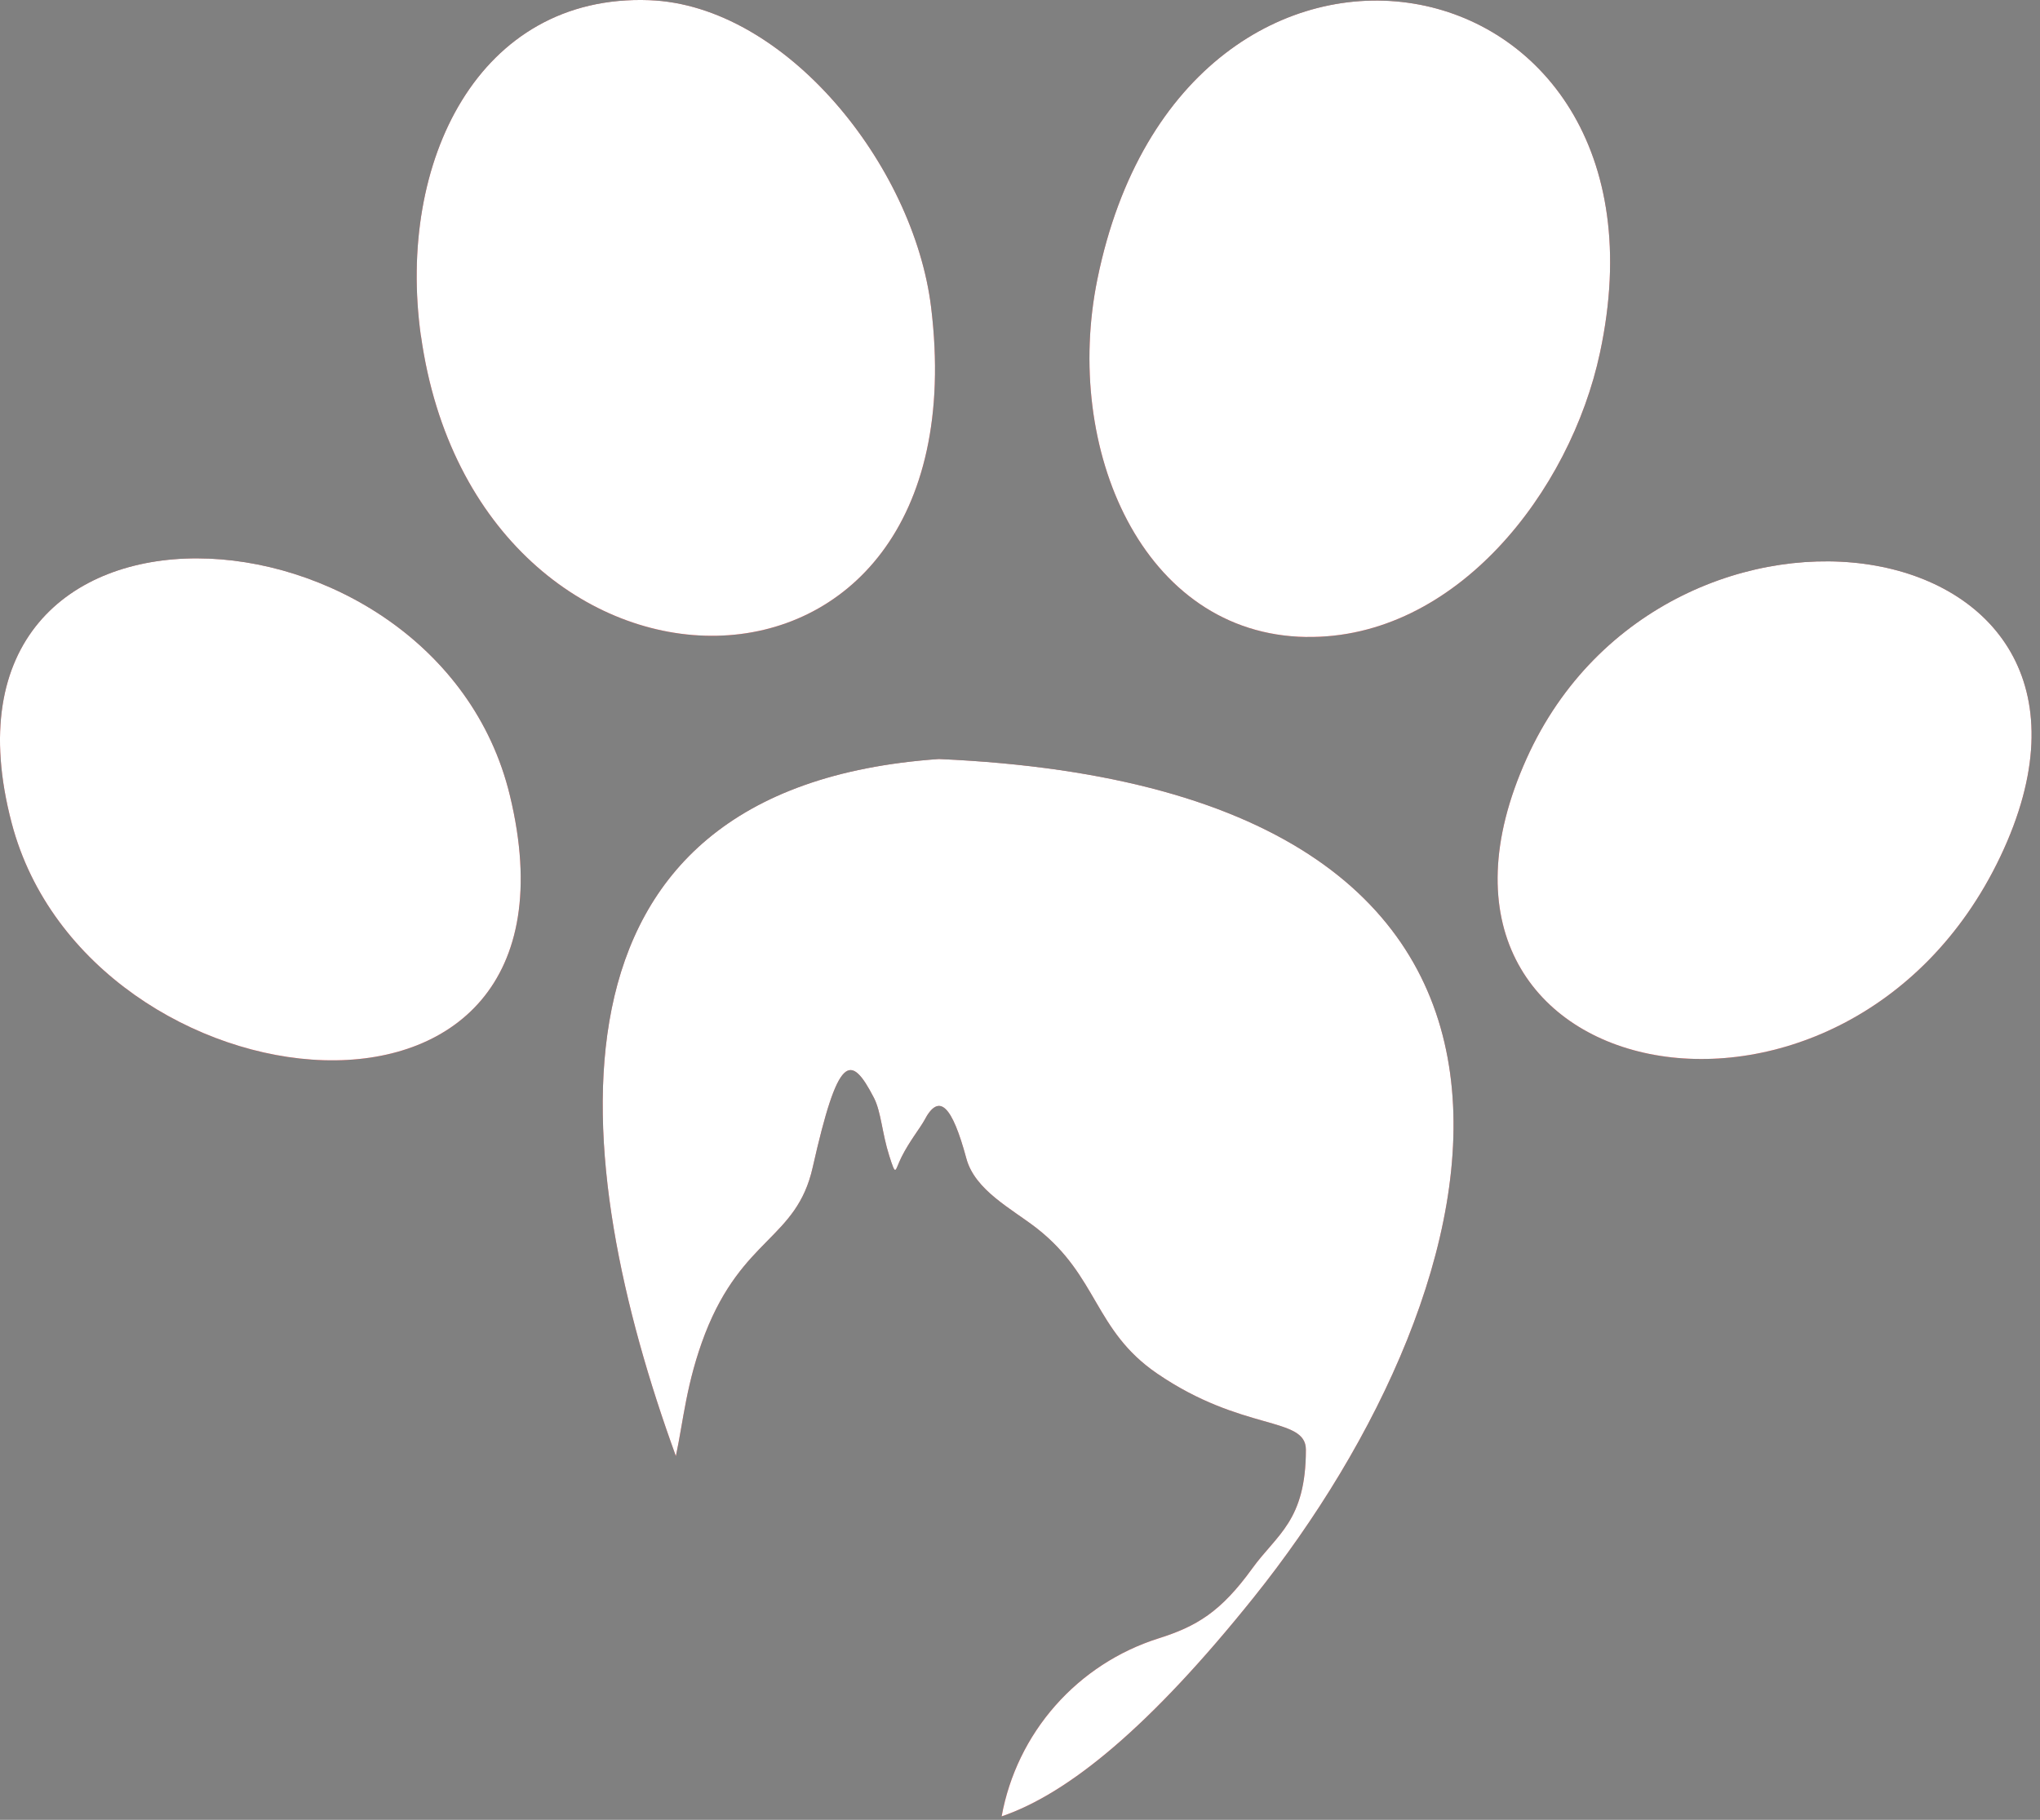
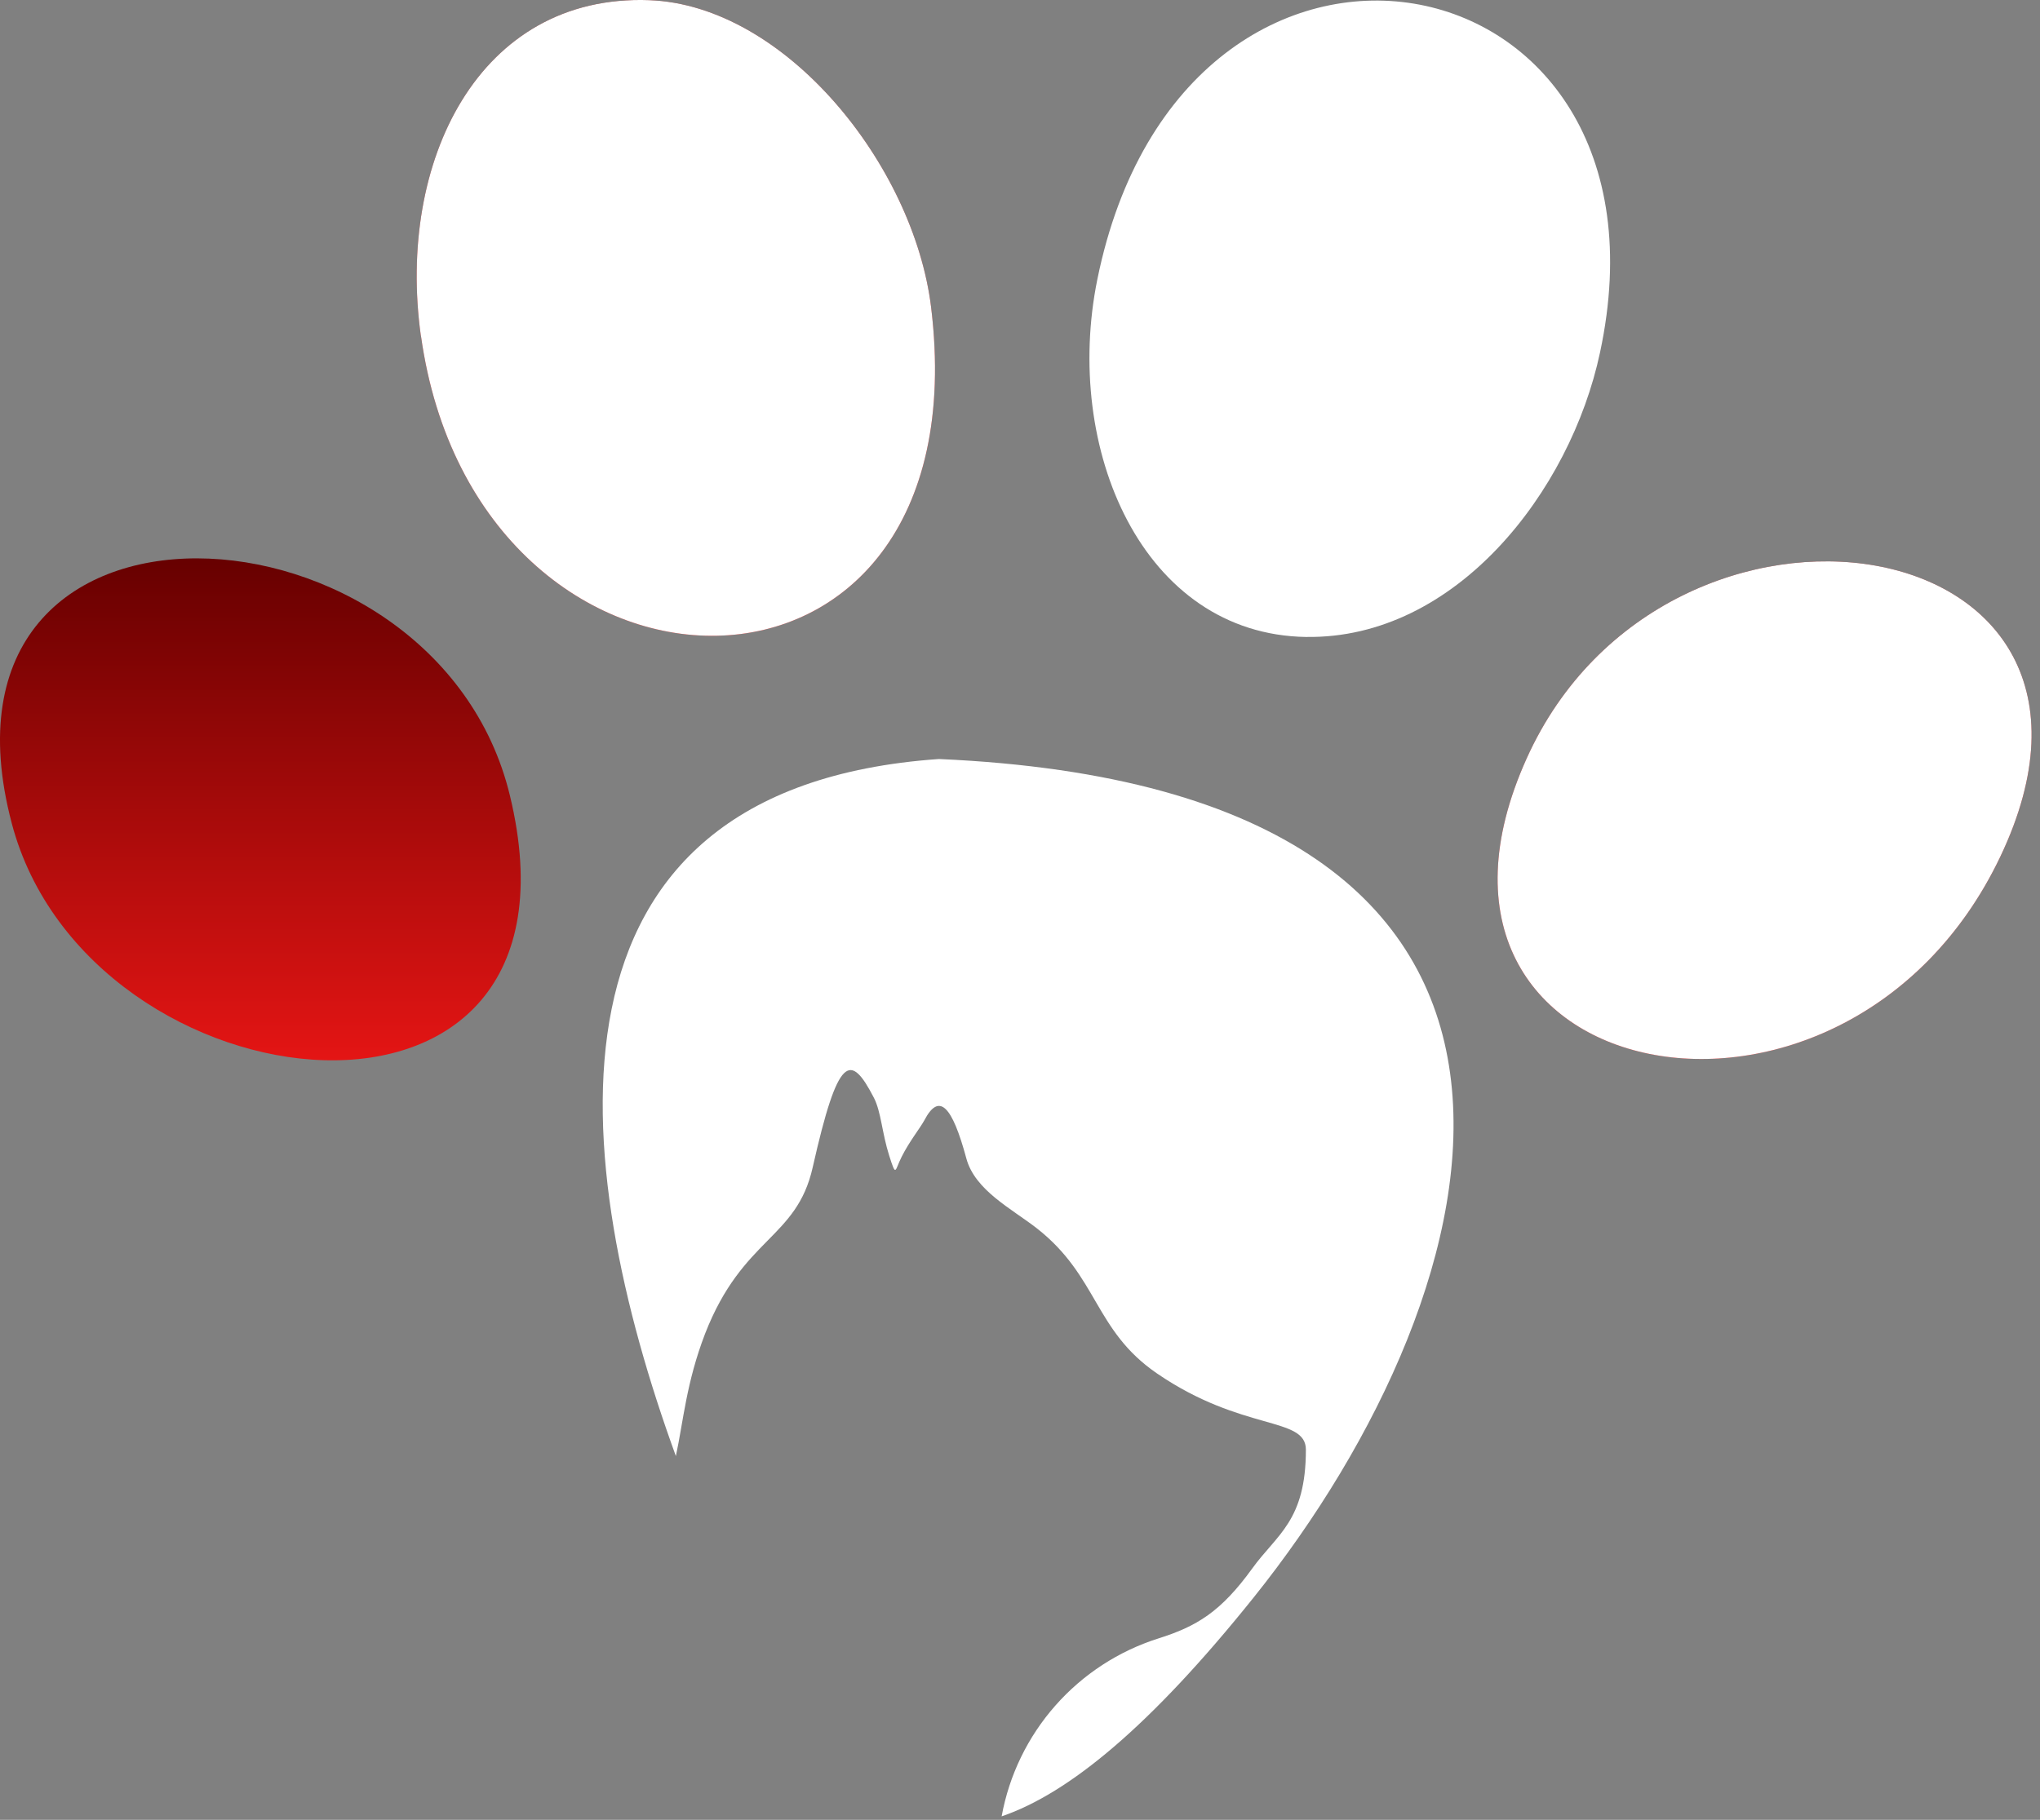
<svg xmlns="http://www.w3.org/2000/svg" width="65" height="58" viewBox="0 0 65 58" fill="none">
  <rect x="0" y="0" width="65" height="58" fill="#808080" stroke="none" />
-   <path fill-rule="evenodd" clip-rule="evenodd" d="M29.918 24.191C16.677 25.113 18.145 37.087 21.535 46.407C21.778 45.274 21.866 44.071 22.465 42.509C23.668 39.423 25.379 39.502 25.895 37.205C26.707 33.603 27.098 33.541 27.848 34.994C28.075 35.439 28.105 36.119 28.332 36.83C28.559 37.541 28.504 37.314 28.729 36.869C28.971 36.385 29.315 35.955 29.448 35.713C29.924 34.799 30.338 35.244 30.791 36.923C31.065 37.939 32.237 38.525 33.039 39.15C34.992 40.681 34.86 42.4 36.867 43.775C39.593 45.641 41.609 45.134 41.609 46.204C41.609 48.477 40.687 48.898 39.898 49.992C38.898 51.375 38.125 51.836 36.914 52.218C35.644 52.62 34.507 53.36 33.626 54.36C32.745 55.359 32.154 56.579 31.915 57.89C34.063 57.156 36.664 55.008 39.945 50.914C47.866 41.025 52.061 25.167 29.915 24.191H29.918Z" fill="url(#paint0_linear_142_2082)" />
  <path fill-rule="evenodd" clip-rule="evenodd" d="M29.918 24.191C16.677 25.113 18.145 37.087 21.535 46.407C21.778 45.274 21.866 44.071 22.465 42.509C23.668 39.423 25.379 39.502 25.895 37.205C26.707 33.603 27.098 33.541 27.848 34.994C28.075 35.439 28.105 36.119 28.332 36.83C28.559 37.541 28.504 37.314 28.729 36.869C28.971 36.385 29.315 35.955 29.448 35.713C29.924 34.799 30.338 35.244 30.791 36.923C31.065 37.939 32.237 38.525 33.039 39.15C34.992 40.681 34.86 42.4 36.867 43.775C39.593 45.641 41.609 45.134 41.609 46.204C41.609 48.477 40.687 48.898 39.898 49.992C38.898 51.375 38.125 51.836 36.914 52.218C35.644 52.62 34.507 53.36 33.626 54.36C32.745 55.359 32.154 56.579 31.915 57.89C34.063 57.156 36.664 55.008 39.945 50.914C47.866 41.025 52.061 25.167 29.915 24.191H29.918Z" fill="white" />
  <path fill-rule="evenodd" clip-rule="evenodd" d="M48.642 24.175C43.885 34.736 58.789 37.673 63.733 27.308C68.811 16.644 53.102 14.27 48.642 24.175Z" fill="url(#paint1_linear_142_2082)" />
  <path fill-rule="evenodd" clip-rule="evenodd" d="M48.642 24.175C43.885 34.736 58.789 37.673 63.733 27.308C68.811 16.644 53.102 14.27 48.642 24.175Z" fill="white" />
-   <path fill-rule="evenodd" clip-rule="evenodd" d="M41.621 20.3C46.386 20.37 50.035 15.671 50.98 11.239C53.761 -1.72 37.732 -4.681 34.966 8.896C33.864 14.294 36.404 20.223 41.621 20.301V20.3Z" fill="url(#paint2_linear_142_2082)" />
  <path fill-rule="evenodd" clip-rule="evenodd" d="M41.621 20.3C46.386 20.37 50.035 15.671 50.98 11.239C53.761 -1.72 37.732 -4.681 34.966 8.896C33.864 14.294 36.404 20.223 41.621 20.301V20.3Z" fill="white" />
  <path fill-rule="evenodd" clip-rule="evenodd" d="M13.412 10.7C15.201 23.495 31.363 23.706 29.668 9.794C29.113 5.255 25.02 0.162 20.685 0.005C15.248 -0.193 12.639 5.153 13.409 10.699L13.412 10.7Z" fill="url(#paint3_linear_142_2082)" />
  <path fill-rule="evenodd" clip-rule="evenodd" d="M13.412 10.7C15.201 23.495 31.363 23.706 29.668 9.794C29.113 5.255 25.02 0.162 20.685 0.005C15.248 -0.193 12.639 5.153 13.409 10.699L13.412 10.7Z" fill="white" />
  <path fill-rule="evenodd" clip-rule="evenodd" d="M16.247 25.355C13.896 15.598 -2.68 14.66 0.374 26.238C2.821 35.533 19.153 37.377 16.247 25.355Z" fill="url(#paint4_linear_142_2082)" />
-   <path fill-rule="evenodd" clip-rule="evenodd" d="M16.247 25.355C13.896 15.598 -2.68 14.66 0.374 26.238C2.821 35.533 19.153 37.377 16.247 25.355Z" fill="white" />
  <defs>
    <linearGradient id="paint0_linear_142_2082" x1="32.759" y1="24.191" x2="32.759" y2="57.89" gradientUnits="userSpaceOnUse">
      <stop stop-color="#670000" />
      <stop offset="1" stop-color="#E41514" />
    </linearGradient>
    <linearGradient id="paint1_linear_142_2082" x1="56.225" y1="17.891" x2="56.225" y2="33.752" gradientUnits="userSpaceOnUse">
      <stop stop-color="#670000" />
      <stop offset="1" stop-color="#E41514" />
    </linearGradient>
    <linearGradient id="paint2_linear_142_2082" x1="43.007" y1="0.018" x2="43.007" y2="20.301" gradientUnits="userSpaceOnUse">
      <stop stop-color="#670000" />
      <stop offset="1" stop-color="#E41514" />
    </linearGradient>
    <linearGradient id="paint3_linear_142_2082" x1="21.535" y1="0" x2="21.535" y2="20.264" gradientUnits="userSpaceOnUse">
      <stop stop-color="#670000" />
      <stop offset="1" stop-color="#E41514" />
    </linearGradient>
    <linearGradient id="paint4_linear_142_2082" x1="8.296" y1="17.796" x2="8.296" y2="33.794" gradientUnits="userSpaceOnUse">
      <stop stop-color="#670000" />
      <stop offset="1" stop-color="#E41514" />
    </linearGradient>
  </defs>
</svg>